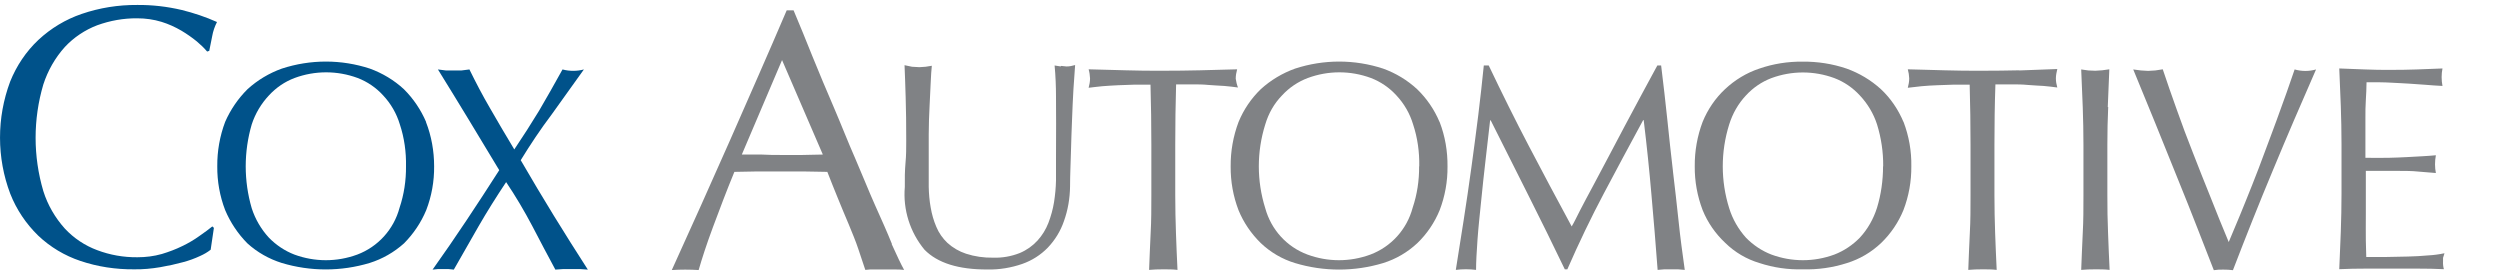
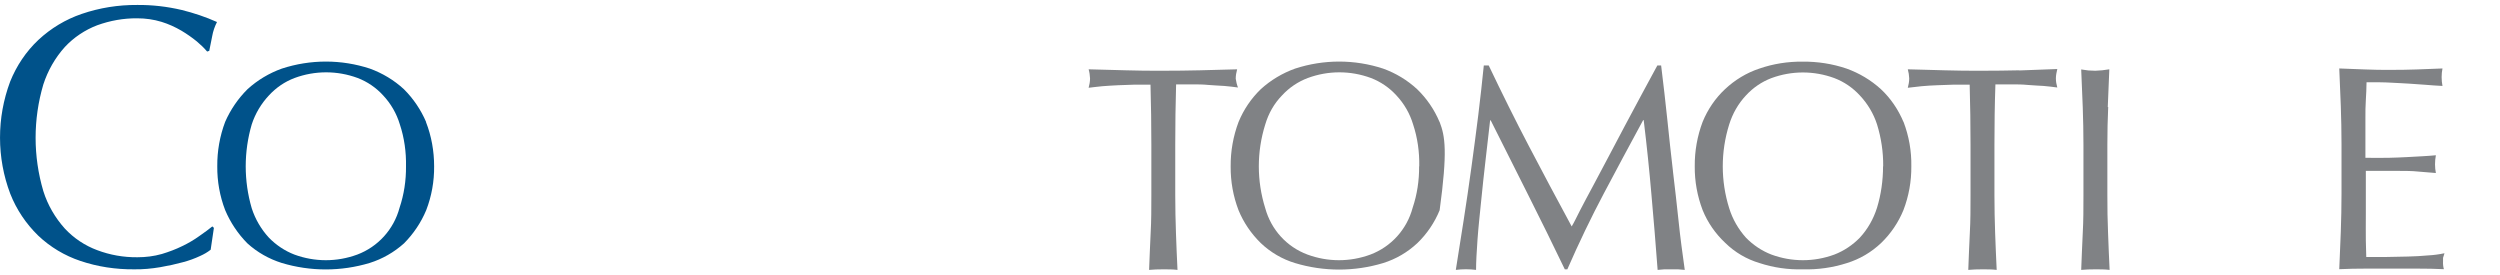
<svg xmlns="http://www.w3.org/2000/svg" width="200" height="22" viewBox="0 0 200 22" fill="none">
  <g clip-path="url(#clip0_271_1010)">
    <path d="M16.988 18.114L17.112 18.228L16.853 19.978C16.594 20.183 16.313 20.342 16.009 20.478C15.57 20.683 15.109 20.853 14.625 20.978C14.085 21.126 13.478 21.262 12.814 21.376C12.128 21.49 11.43 21.558 10.732 21.546C9.27 21.558 7.819 21.342 6.435 20.876C5.175 20.455 4.016 19.762 3.048 18.842C2.081 17.898 1.316 16.762 0.821 15.501C-0.27 12.625 -0.27 9.42 0.81 6.534C1.316 5.272 2.081 4.124 3.071 3.193C4.072 2.261 5.242 1.556 6.536 1.113C7.965 0.624 9.461 0.386 10.98 0.397C12.173 0.386 13.354 0.522 14.524 0.795C15.492 1.033 16.448 1.352 17.359 1.761C17.179 2.113 17.044 2.499 16.977 2.886C16.875 3.386 16.808 3.749 16.74 4.068L16.572 4.124C16.324 3.829 16.043 3.568 15.75 3.318C15.357 2.999 14.951 2.715 14.513 2.454C14.006 2.158 13.478 1.92 12.926 1.749C12.296 1.556 11.644 1.465 10.991 1.465C9.889 1.454 8.809 1.647 7.774 2.022C6.795 2.397 5.906 2.988 5.186 3.761C4.41 4.625 3.825 5.647 3.465 6.761C2.643 9.545 2.643 12.5 3.465 15.284C3.813 16.398 4.41 17.421 5.186 18.285C5.906 19.058 6.795 19.648 7.774 20.012C8.797 20.399 9.889 20.592 10.991 20.58C11.655 20.58 12.308 20.501 12.949 20.319C13.511 20.149 14.063 19.944 14.591 19.683C15.064 19.455 15.514 19.194 15.941 18.887C16.392 18.569 16.729 18.33 16.999 18.103L16.988 18.114Z" fill="#00528A" />
    <path d="M34.089 9.761C33.673 8.784 33.065 7.886 32.311 7.136C31.524 6.409 30.59 5.852 29.589 5.488C27.305 4.738 24.841 4.738 22.546 5.488C21.533 5.852 20.6 6.409 19.801 7.136C19.047 7.886 18.44 8.772 18.012 9.75C17.584 10.886 17.371 12.091 17.382 13.307C17.371 14.5 17.584 15.694 18.012 16.807C18.428 17.796 19.036 18.705 19.79 19.467C20.577 20.183 21.522 20.717 22.535 21.035C24.83 21.728 27.282 21.728 29.578 21.035C30.59 20.717 31.524 20.183 32.323 19.467C33.077 18.705 33.684 17.807 34.1 16.807C34.528 15.694 34.742 14.512 34.73 13.307C34.73 12.091 34.517 10.886 34.078 9.761H34.089ZM31.963 16.625C31.501 18.353 30.241 19.739 28.587 20.364C26.956 20.967 25.179 20.967 23.547 20.364C22.782 20.069 22.085 19.603 21.511 19.012C20.892 18.341 20.42 17.535 20.138 16.66C19.497 14.466 19.497 12.148 20.138 9.954C20.42 9.091 20.892 8.295 21.511 7.636C22.085 7.011 22.782 6.534 23.57 6.238C25.201 5.636 26.979 5.636 28.61 6.238C29.386 6.534 30.084 7.011 30.646 7.625C31.265 8.284 31.726 9.079 31.985 9.943C32.345 11.023 32.503 12.171 32.48 13.307C32.491 14.432 32.323 15.557 31.963 16.625Z" fill="#00528A" />
-     <path d="M41.649 12.829C42.425 11.568 43.247 10.329 44.124 9.17L46.712 5.556C46.149 5.704 45.564 5.704 45.002 5.556C44.338 6.749 43.719 7.852 43.123 8.863C42.516 9.863 41.852 10.898 41.143 11.954C40.434 10.773 39.782 9.67 39.197 8.647C38.612 7.647 38.06 6.59 37.554 5.556L36.924 5.636H36.272H35.664L35.034 5.556C35.878 6.92 36.71 8.272 37.509 9.591C38.308 10.92 39.118 12.261 39.939 13.614C39.062 14.989 38.184 16.33 37.307 17.648C36.429 18.966 35.529 20.273 34.606 21.569L35.056 21.523H35.855L36.305 21.569L38.285 18.103C38.96 16.932 39.703 15.75 40.49 14.568C41.255 15.705 41.953 16.887 42.594 18.103C43.202 19.285 43.821 20.432 44.428 21.569L45.081 21.523H46.374L47.027 21.569C46.104 20.137 45.193 18.694 44.304 17.25C43.416 15.807 42.538 14.33 41.66 12.818L41.649 12.829Z" fill="#00528A" />
-     <path d="M71.351 19.512C70.991 18.614 70.529 17.58 70.012 16.432C69.494 15.273 69.011 14.046 68.425 12.693C67.829 11.341 67.312 10 66.716 8.613C66.119 7.227 65.534 5.84 65.005 4.533C64.477 3.227 63.982 1.988 63.487 0.829H62.935C61.416 4.386 59.898 7.818 58.379 11.273C56.86 14.716 55.307 18.16 53.744 21.603C54.464 21.558 55.172 21.558 55.892 21.603C56.151 20.705 56.523 19.546 57.04 18.16C57.558 16.773 58.12 15.273 58.75 13.75C59.38 13.75 59.965 13.716 60.562 13.716H64.263C64.927 13.716 65.568 13.75 66.187 13.75C66.445 14.421 66.704 15.057 67.008 15.807C67.3 16.557 67.615 17.25 67.897 17.944C68.178 18.637 68.448 19.262 68.673 19.944C68.898 20.614 69.078 21.137 69.224 21.592C69.483 21.558 69.742 21.546 70.001 21.558H71.553C71.812 21.558 72.071 21.558 72.329 21.592C72.082 21.148 71.744 20.433 71.339 19.535L71.351 19.512ZM65.815 12.364C65.253 12.364 64.702 12.398 64.184 12.398H62.519C62.002 12.398 61.484 12.398 60.933 12.364H59.346L62.564 4.806L65.827 12.364H65.815Z" fill="#808285" />
-     <path d="M84.862 5.317L84.368 5.238C84.446 6.068 84.48 6.909 84.48 7.738C84.491 8.931 84.491 10.636 84.48 12.852V14.443C84.469 15.023 84.412 15.602 84.323 16.171C84.233 16.739 84.075 17.296 83.873 17.83C83.67 18.353 83.377 18.83 83.006 19.239C82.612 19.671 82.129 20.012 81.589 20.239C80.902 20.512 80.182 20.637 79.451 20.614C78.709 20.626 77.977 20.523 77.28 20.296C76.728 20.114 76.222 19.819 75.795 19.432C75.412 19.069 75.108 18.637 74.906 18.148C74.692 17.648 74.546 17.137 74.456 16.603C74.355 16.057 74.31 15.5 74.298 14.943V10.761C74.298 9.943 74.332 9.193 74.366 8.488C74.4 7.784 74.433 7.159 74.456 6.602C74.478 6.045 74.512 5.602 74.546 5.261L74.051 5.34L73.556 5.374L72.96 5.34L72.363 5.215C72.397 5.908 72.419 6.772 72.453 7.784C72.487 8.795 72.498 9.954 72.498 11.273C72.498 11.852 72.498 12.432 72.442 13.011C72.386 13.659 72.374 14.307 72.386 14.955C72.228 16.773 72.802 18.58 73.961 19.978C75.007 21.046 76.695 21.569 79.001 21.558C79.946 21.58 80.891 21.421 81.78 21.114C82.556 20.842 83.254 20.398 83.828 19.807C84.401 19.205 84.84 18.489 85.11 17.705C85.436 16.807 85.594 15.852 85.605 14.898C85.605 14.034 85.65 13.159 85.673 12.25C85.695 11.341 85.729 10.454 85.763 9.579C85.796 8.704 85.83 7.909 85.875 7.147C85.92 6.386 85.965 5.738 86.01 5.204C85.785 5.272 85.549 5.317 85.324 5.317L84.874 5.272L84.862 5.317Z" fill="#808285" />
    <path d="M98.858 6.295C98.858 6.045 98.903 5.795 98.971 5.545C97.958 5.579 96.968 5.602 96.001 5.624C95.01 5.647 94.02 5.659 93.03 5.659C92.04 5.659 91.016 5.659 90.06 5.624C89.104 5.59 88.08 5.579 87.09 5.545C87.158 5.784 87.191 6.022 87.203 6.272C87.203 6.522 87.158 6.772 87.09 7.022C87.416 6.977 87.776 6.943 88.193 6.897C88.598 6.863 89.025 6.84 89.464 6.818C89.903 6.795 90.341 6.784 90.78 6.772H92.04C92.085 8.375 92.108 9.988 92.108 11.602V15.614C92.108 16.637 92.108 17.66 92.052 18.648C91.995 19.637 91.973 20.648 91.928 21.592C92.288 21.558 92.659 21.546 93.064 21.546C93.447 21.546 93.818 21.546 94.2 21.592C94.155 20.626 94.11 19.648 94.077 18.648C94.043 17.648 94.02 16.648 94.02 15.614V11.579C94.02 9.966 94.043 8.352 94.088 6.75H95.348C95.787 6.75 96.225 6.75 96.664 6.795C97.103 6.84 97.531 6.84 97.936 6.875C98.341 6.909 98.712 6.954 99.038 7C98.948 6.772 98.892 6.534 98.858 6.295Z" fill="#808285" />
-     <path d="M115.171 9.75H115.16C114.744 8.761 114.136 7.875 113.371 7.136C112.584 6.409 111.661 5.852 110.649 5.488C108.365 4.738 105.901 4.738 103.606 5.488C102.593 5.852 101.659 6.409 100.861 7.136C100.096 7.875 99.488 8.772 99.083 9.761C98.656 10.898 98.442 12.102 98.453 13.318C98.442 14.512 98.656 15.705 99.083 16.819C99.488 17.807 100.096 18.694 100.861 19.444C101.637 20.183 102.582 20.739 103.606 21.046C105.901 21.739 108.353 21.739 110.649 21.046C111.672 20.728 112.606 20.183 113.394 19.444C114.159 18.705 114.766 17.807 115.171 16.819C115.599 15.705 115.813 14.523 115.801 13.318C115.813 12.102 115.61 10.898 115.171 9.761V9.75ZM113.529 13.307C113.54 14.432 113.371 15.557 113.011 16.625C112.55 18.353 111.29 19.739 109.636 20.364C108.005 20.967 106.227 20.967 104.596 20.364C102.942 19.751 101.693 18.376 101.221 16.66C100.534 14.477 100.534 12.136 101.221 9.954C101.479 9.079 101.929 8.284 102.559 7.636C103.133 7.011 103.842 6.534 104.63 6.238C106.261 5.636 108.038 5.636 109.67 6.238C110.446 6.534 111.144 7.011 111.706 7.625C112.325 8.284 112.786 9.079 113.045 9.943C113.405 11.023 113.562 12.171 113.54 13.307H113.529Z" fill="#808285" />
+     <path d="M115.171 9.75H115.16C114.744 8.761 114.136 7.875 113.371 7.136C112.584 6.409 111.661 5.852 110.649 5.488C108.365 4.738 105.901 4.738 103.606 5.488C102.593 5.852 101.659 6.409 100.861 7.136C100.096 7.875 99.488 8.772 99.083 9.761C98.656 10.898 98.442 12.102 98.453 13.318C98.442 14.512 98.656 15.705 99.083 16.819C99.488 17.807 100.096 18.694 100.861 19.444C101.637 20.183 102.582 20.739 103.606 21.046C105.901 21.739 108.353 21.739 110.649 21.046C111.672 20.728 112.606 20.183 113.394 19.444C114.159 18.705 114.766 17.807 115.171 16.819C115.813 12.102 115.61 10.898 115.171 9.761V9.75ZM113.529 13.307C113.54 14.432 113.371 15.557 113.011 16.625C112.55 18.353 111.29 19.739 109.636 20.364C108.005 20.967 106.227 20.967 104.596 20.364C102.942 19.751 101.693 18.376 101.221 16.66C100.534 14.477 100.534 12.136 101.221 9.954C101.479 9.079 101.929 8.284 102.559 7.636C103.133 7.011 103.842 6.534 104.63 6.238C106.261 5.636 108.038 5.636 109.67 6.238C110.446 6.534 111.144 7.011 111.706 7.625C112.325 8.284 112.786 9.079 113.045 9.943C113.405 11.023 113.562 12.171 113.54 13.307H113.529Z" fill="#808285" />
    <path d="M133.836 13.682C133.678 12.352 133.532 10.977 133.386 9.568C133.24 8.159 133.071 6.715 132.891 5.238H132.587L131.338 7.545C130.888 8.375 130.438 9.216 129.988 10.068C129.538 10.92 129.088 11.773 128.649 12.602C128.211 13.432 127.794 14.216 127.412 14.932C127.029 15.648 126.681 16.284 126.399 16.841C126.118 17.398 125.904 17.841 125.735 18.114C124.543 15.921 123.407 13.773 122.315 11.693C121.224 9.613 120.155 7.454 119.098 5.238H118.704C118.58 6.477 118.434 7.795 118.265 9.182C118.096 10.568 117.905 11.954 117.714 13.375C117.523 14.796 117.309 16.205 117.095 17.603C116.881 19.001 116.668 20.33 116.465 21.592C117.005 21.523 117.545 21.523 118.085 21.592C118.085 20.967 118.13 20.171 118.198 19.205C118.265 18.239 118.378 17.205 118.49 16.103C118.603 15 118.715 13.886 118.85 12.761L119.21 9.625H119.255C120.29 11.682 121.292 13.682 122.282 15.648C123.272 17.614 124.239 19.58 125.184 21.546H125.387C126.309 19.432 127.288 17.398 128.312 15.466C129.336 13.534 130.382 11.579 131.451 9.613H131.496C131.743 11.636 131.946 13.602 132.115 15.569C132.283 17.535 132.463 19.523 132.61 21.592L133.15 21.546H134.241L134.781 21.592C134.601 20.308 134.421 19.001 134.286 17.682C134.151 16.364 133.993 15.046 133.836 13.705V13.682Z" fill="#808285" />
    <path d="M152.287 9.75H152.276C151.859 8.761 151.252 7.863 150.475 7.136C149.677 6.409 148.743 5.852 147.73 5.488C146.594 5.102 145.401 4.92 144.209 4.931C143.028 4.92 141.858 5.102 140.744 5.488C139.72 5.829 138.786 6.397 137.999 7.136C137.222 7.863 136.615 8.761 136.21 9.75C135.782 10.886 135.569 12.091 135.58 13.307C135.569 14.5 135.782 15.682 136.21 16.807C136.615 17.807 137.234 18.694 138.021 19.432C138.786 20.183 139.731 20.739 140.766 21.046C141.88 21.41 143.05 21.58 144.231 21.546C145.424 21.58 146.616 21.41 147.753 21.046C148.777 20.728 149.71 20.183 150.498 19.432C151.263 18.694 151.87 17.796 152.276 16.807C152.703 15.693 152.917 14.511 152.906 13.307C152.928 12.091 152.714 10.886 152.287 9.761V9.75ZM150.644 13.307C150.644 14.432 150.487 15.557 150.16 16.625C149.879 17.512 149.418 18.33 148.788 19.012C148.214 19.603 147.517 20.069 146.752 20.364C145.12 20.967 143.343 20.967 141.711 20.364C140.946 20.069 140.249 19.603 139.675 19.012C139.067 18.33 138.606 17.535 138.336 16.659C137.65 14.477 137.65 12.136 138.336 9.954C138.606 9.091 139.056 8.295 139.675 7.636C140.237 7.022 140.935 6.545 141.711 6.249C143.343 5.647 145.12 5.647 146.752 6.249C147.528 6.545 148.225 7.022 148.788 7.636C149.407 8.295 149.879 9.079 150.16 9.943C150.498 11.034 150.667 12.17 150.655 13.307H150.644Z" fill="#808285" />
    <path d="M161.535 5.625C160.545 5.647 159.555 5.659 158.565 5.659C157.574 5.659 156.551 5.659 155.594 5.625C154.638 5.59 153.614 5.579 152.624 5.545C152.692 5.784 152.726 6.022 152.737 6.272C152.737 6.522 152.692 6.772 152.624 7.022C152.951 6.977 153.322 6.943 153.727 6.897C154.132 6.852 154.559 6.841 154.998 6.818C155.437 6.795 155.876 6.784 156.314 6.772H157.574C157.619 8.375 157.642 9.989 157.642 11.602V15.614C157.642 16.637 157.642 17.66 157.586 18.648C157.529 19.637 157.507 20.648 157.462 21.592C157.822 21.558 158.193 21.546 158.598 21.546C158.981 21.546 159.352 21.546 159.735 21.592C159.69 20.626 159.645 19.648 159.611 18.648C159.577 17.648 159.555 16.648 159.555 15.614V11.58C159.555 9.966 159.577 8.352 159.633 6.75H160.893C161.332 6.75 161.771 6.75 162.21 6.795C162.66 6.841 163.076 6.841 163.481 6.875C163.886 6.909 164.257 6.954 164.584 7C164.516 6.761 164.471 6.522 164.471 6.272C164.471 6.022 164.527 5.772 164.584 5.522C163.526 5.568 162.513 5.602 161.546 5.636L161.535 5.625Z" fill="#808285" />
    <path d="M168.622 8.568C168.667 7.568 168.701 6.556 168.746 5.545L168.172 5.624L167.621 5.659L167.07 5.636L166.496 5.556C166.541 6.579 166.586 7.591 166.62 8.579C166.654 9.568 166.676 10.579 166.676 11.602V15.614C166.676 16.637 166.676 17.66 166.62 18.648C166.564 19.637 166.541 20.648 166.496 21.592C166.856 21.558 167.227 21.546 167.632 21.546C168.015 21.546 168.386 21.546 168.769 21.592C168.724 20.626 168.679 19.648 168.645 18.648C168.6 17.648 168.589 16.648 168.589 15.614V11.579C168.589 10.545 168.611 9.545 168.656 8.557L168.622 8.568Z" fill="#808285" />
-     <path d="M183.574 5.545C183.405 6.056 183.192 6.67 182.944 7.363C182.697 8.056 182.427 8.818 182.123 9.636C181.83 10.454 181.504 11.284 181.178 12.171C180.852 13.057 180.525 13.921 180.188 14.762C179.85 15.603 179.524 16.432 179.198 17.216C178.872 18 178.568 18.716 178.298 19.364C177.803 18.182 177.319 16.989 176.846 15.784C176.351 14.591 175.901 13.398 175.44 12.239C174.979 11.079 174.551 9.932 174.146 8.784C173.741 7.636 173.359 6.579 173.021 5.545L172.425 5.636L171.851 5.67L171.277 5.636L170.659 5.556C171.21 6.886 171.795 8.307 172.403 9.807C173.01 11.307 173.606 12.773 174.18 14.205C174.765 15.637 175.305 17 175.811 18.296C176.318 19.592 176.745 20.694 177.105 21.614C177.353 21.58 177.611 21.558 177.87 21.569C178.129 21.569 178.377 21.58 178.635 21.614C179.659 18.955 180.717 16.285 181.83 13.625C182.933 10.966 184.092 8.272 185.284 5.556C184.722 5.715 184.137 5.715 183.574 5.556V5.545Z" fill="#808285" />
    <path d="M195.545 20.262C195.117 20.353 194.678 20.41 194.24 20.433C193.733 20.478 193.205 20.512 192.642 20.523C192.08 20.523 191.506 20.558 190.921 20.558H189.301C189.301 20.262 189.278 19.819 189.267 19.251C189.256 18.683 189.267 17.944 189.267 17.057V13.671H191.877C192.406 13.671 192.946 13.671 193.475 13.727C194.003 13.784 194.465 13.796 194.87 13.841C194.825 13.614 194.802 13.375 194.802 13.148C194.802 12.909 194.825 12.659 194.87 12.421C194.532 12.455 194.172 12.477 193.79 12.5C193.407 12.523 193.002 12.546 192.552 12.568C192.102 12.591 191.607 12.614 191.067 12.625C190.527 12.636 189.919 12.625 189.233 12.625V9.545C189.233 8.943 189.233 8.454 189.267 8C189.301 7.545 189.312 7.079 189.323 6.579C190.088 6.579 190.73 6.579 191.27 6.613C191.81 6.647 192.305 6.659 192.755 6.693L194.048 6.784C194.453 6.818 194.903 6.852 195.398 6.875C195.353 6.647 195.331 6.409 195.331 6.17C195.331 5.931 195.353 5.704 195.398 5.477C194.701 5.511 194.015 5.534 193.34 5.556C192.665 5.579 191.978 5.59 191.281 5.59C190.583 5.59 189.897 5.59 189.211 5.556C188.524 5.522 187.827 5.511 187.141 5.477C187.186 6.477 187.231 7.477 187.264 8.477C187.298 9.477 187.321 10.477 187.321 11.523V15.512C187.321 16.546 187.298 17.546 187.264 18.535C187.219 19.535 187.186 20.535 187.141 21.535C187.849 21.501 188.558 21.489 189.244 21.489H193.441C194.127 21.489 194.813 21.501 195.511 21.535C195.455 21.342 195.432 21.126 195.443 20.921V20.626L195.556 20.273L195.545 20.262Z" fill="#808285" />
  </g>
  <defs>
    <clipPath id="clip0_271_1010">
      <rect width="200" height="21.206" fill="white" transform="translate(0 0.397)" />
    </clipPath>
  </defs>
</svg>